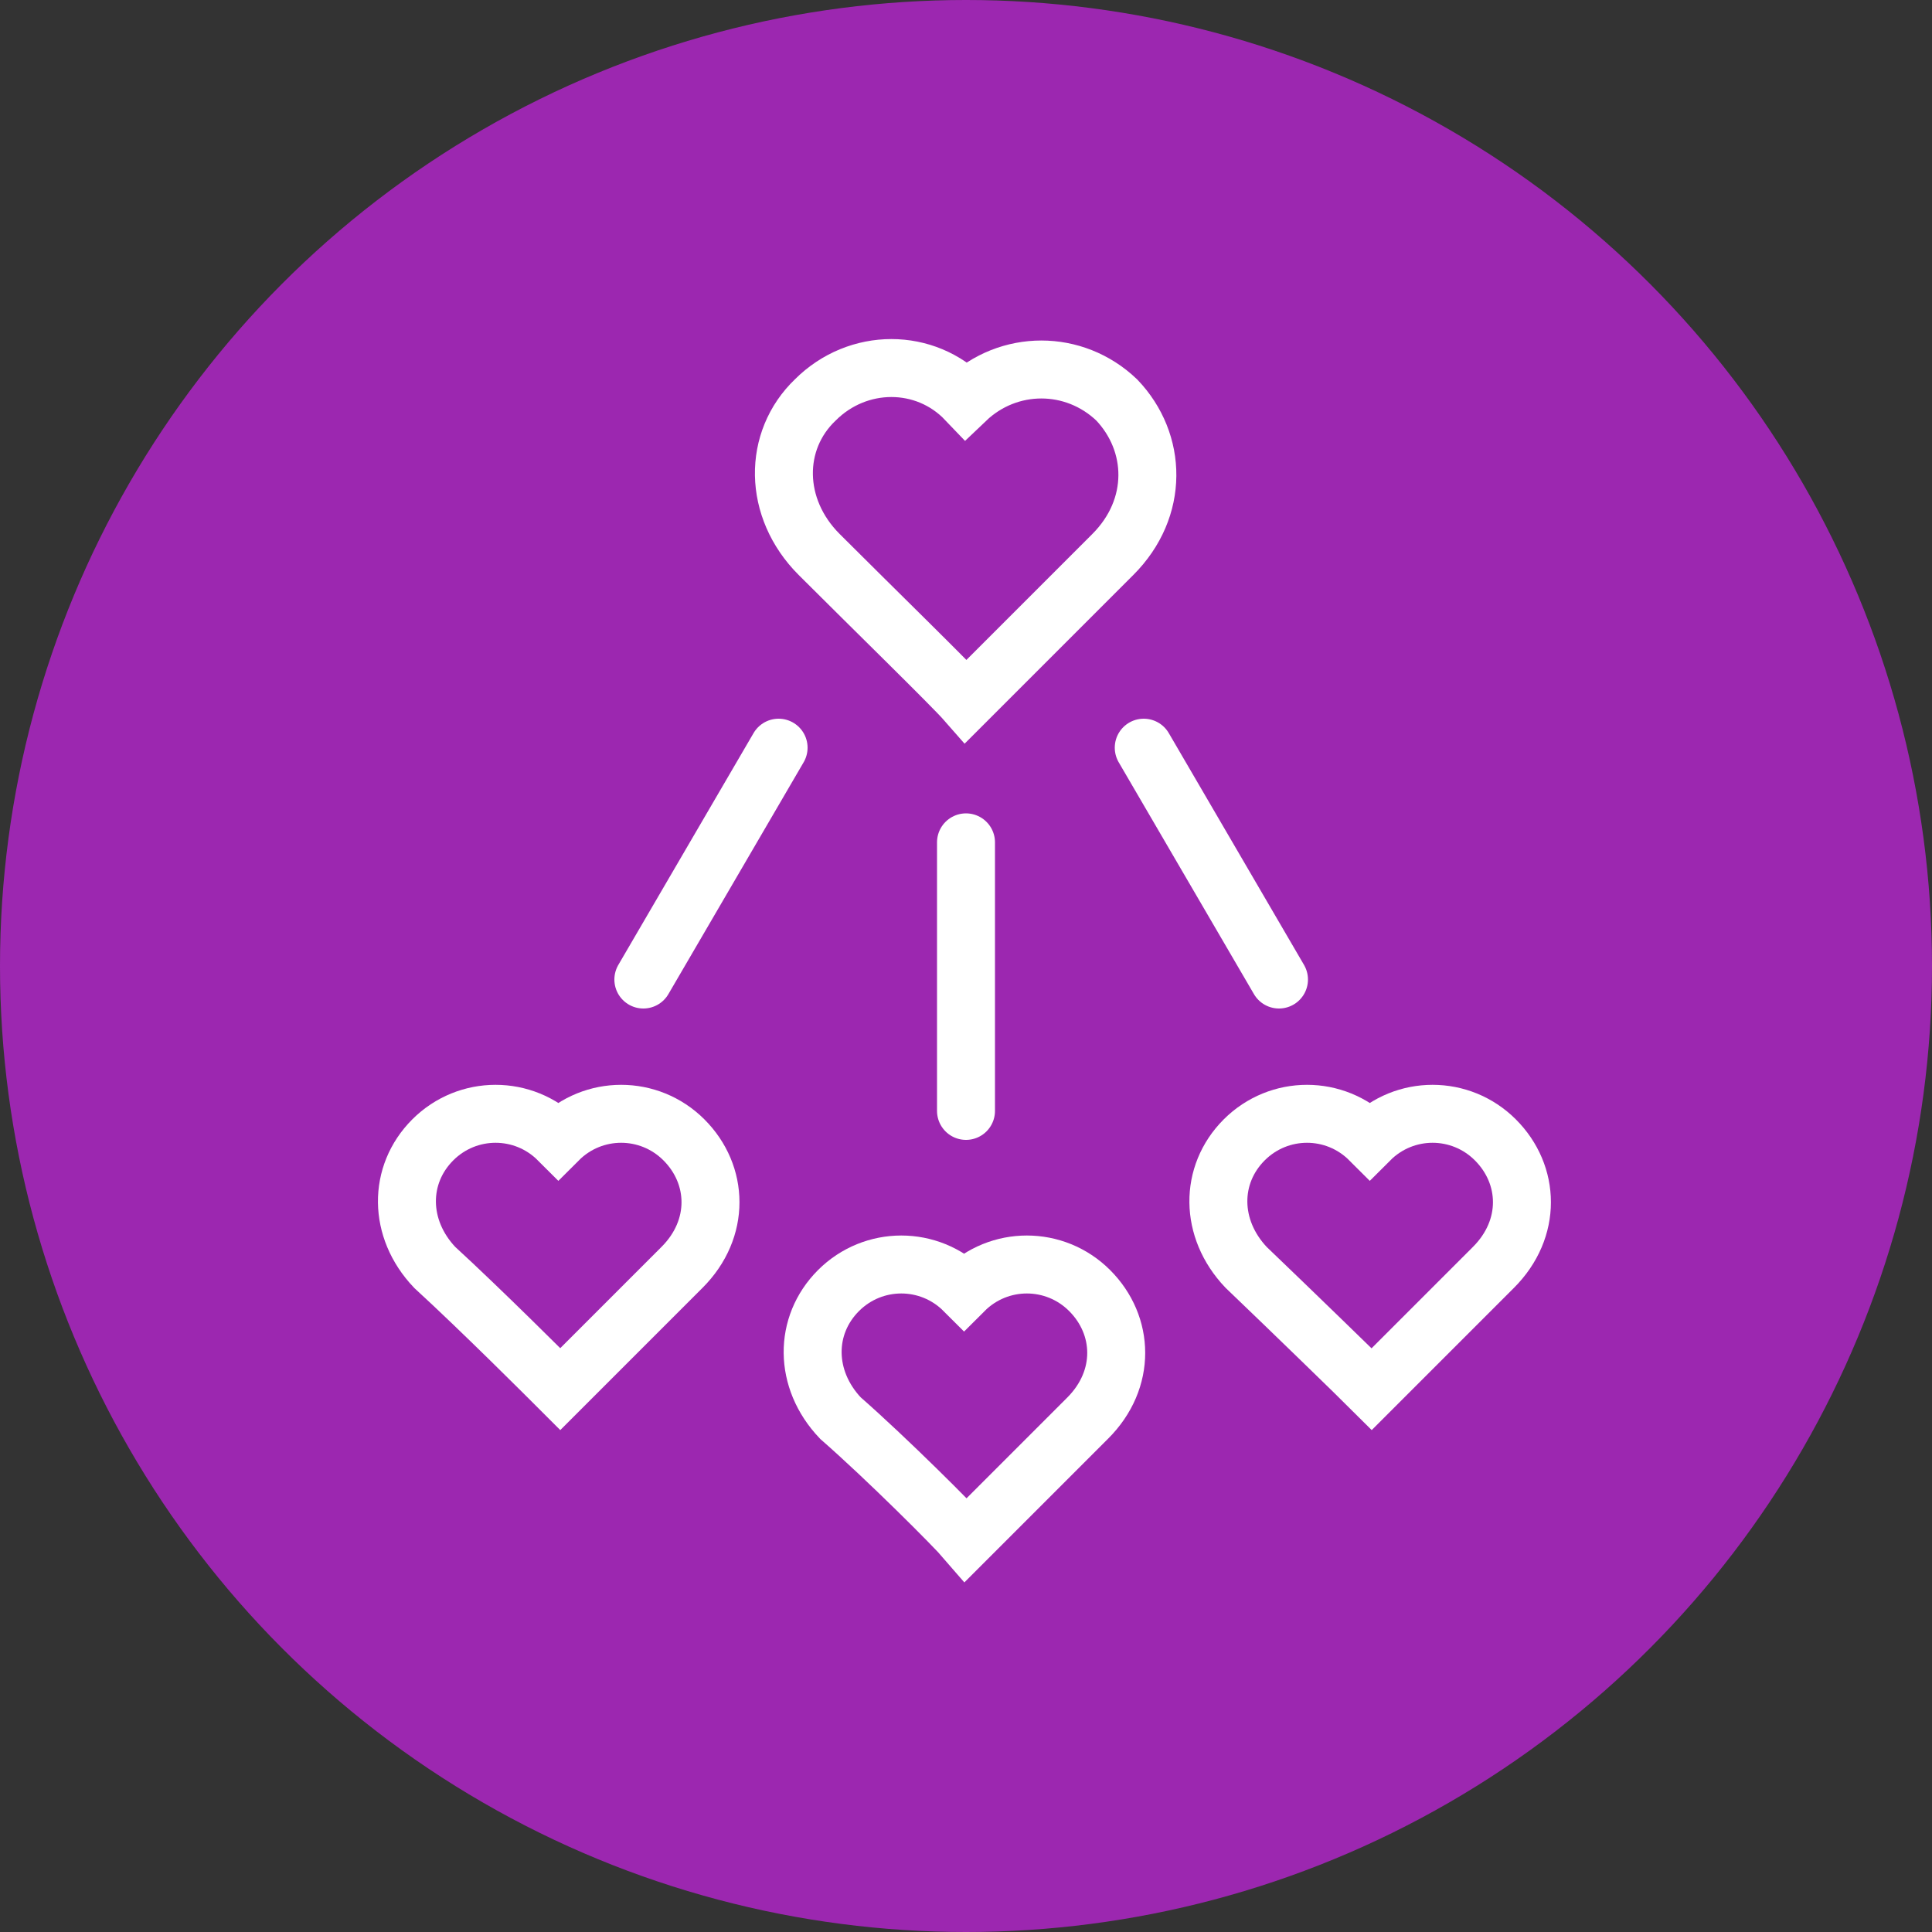
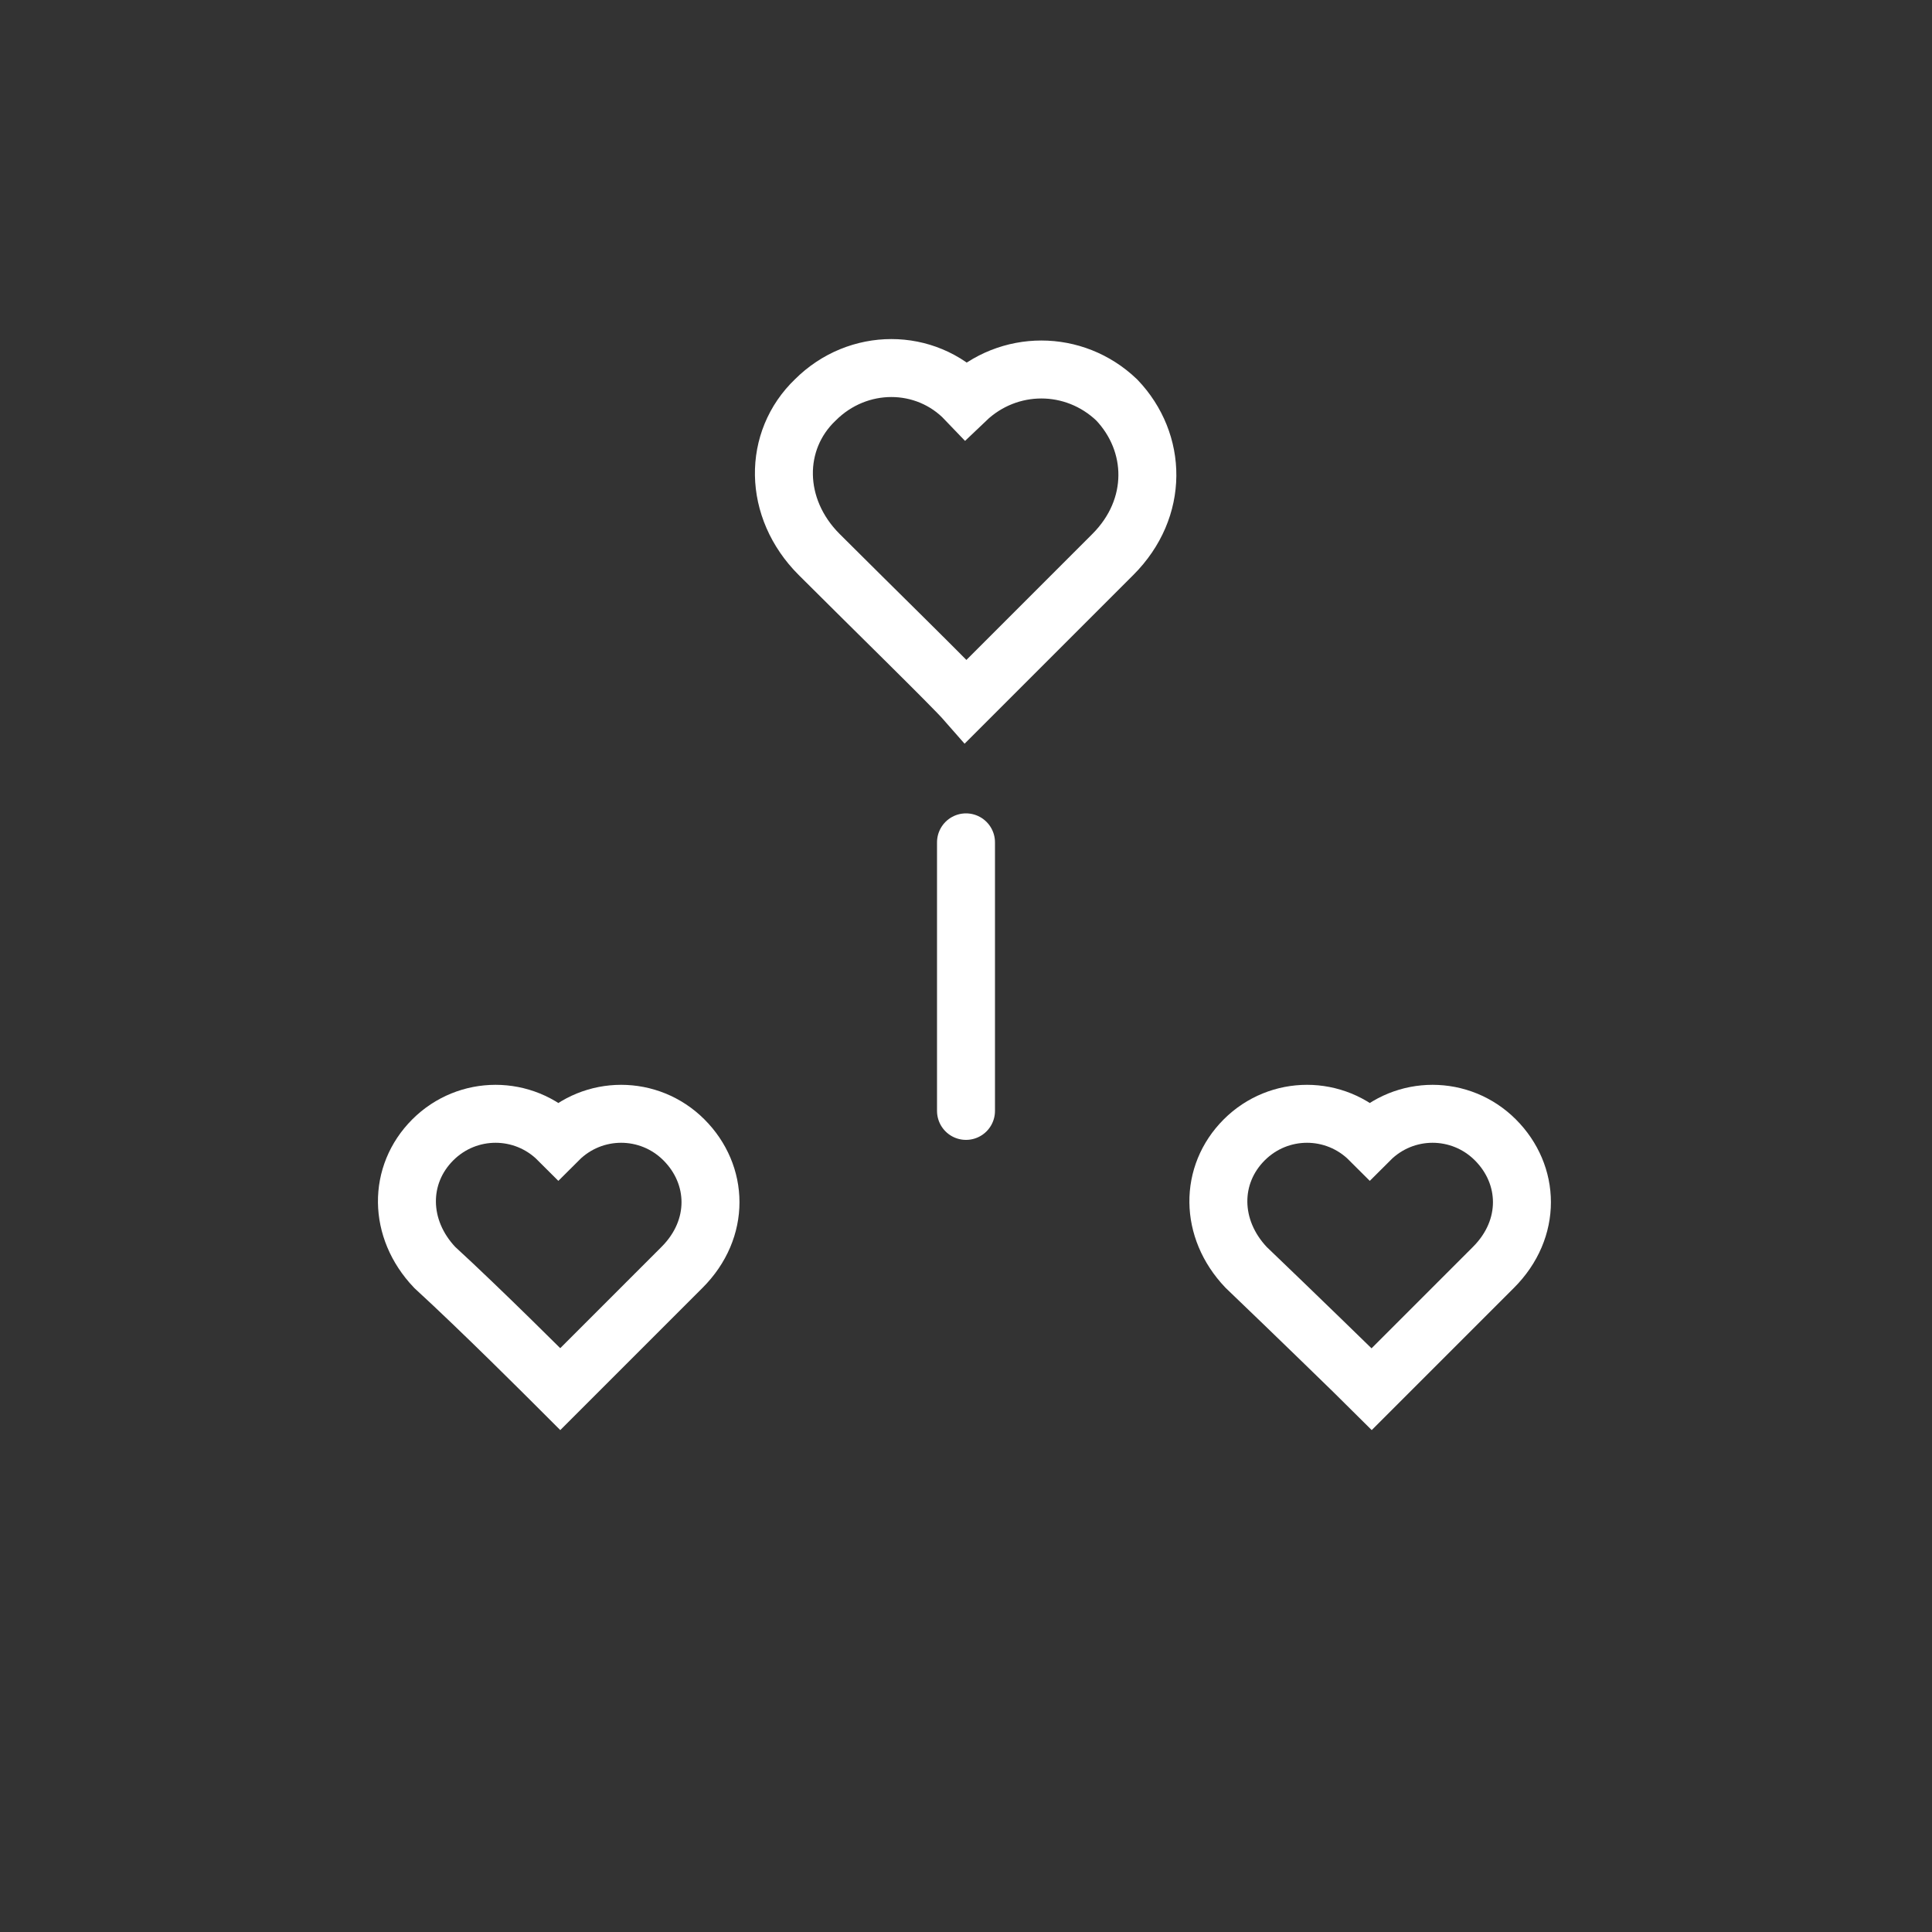
<svg xmlns="http://www.w3.org/2000/svg" version="1.1" x="0px" y="0px" viewBox="0 0 100 100" style="enable-background:new 0 0 100 100;" xml:space="preserve">
  <rect x="0" y="0" width="100" height="100" fill="#333333" stroke="none" />
  <style type="text/css">
	.st0{fill:#00B3E3;}
	.st1{fill:#6D6E71;}
	.st2{fill:none;stroke:#FFFFFF;stroke-width:3;stroke-miterlimit:10;}
	.st3{fill:#808285;}
	.st4{fill:#BCBEC0;}
	.st5{fill:#F14950;}
	.st6{fill:#E6E7E8;}
	.st7{fill:#ED1C24;}
	.st8{fill:#FFFFFF;}
	.st9{fill:#5981A1;}
	.st10{fill:#76ACD7;}
	.st11{fill:#9C27B0;}
	.st12{fill:#414042;}
	.st13{fill:#F1F2F2;}
	.st14{fill:#00B3E3;stroke:#FFFFFF;stroke-width:3;stroke-miterlimit:10;}
	.st15{fill:#3B566C;}
	.st16{fill:#4991C9;}
	.st17{fill:none;stroke:#FFFFFF;stroke-width:3;stroke-linecap:round;stroke-miterlimit:10;}
	.st18{fill:#65BE55;}
	.st19{fill:#00931F;}
	.st20{fill:#ED4C4C;}
	.st21{fill:#EA2F3D;}
	.st22{fill:#3FAE2A;}
	.st23{fill:#00661A;stroke:#00661A;stroke-width:3;stroke-miterlimit:10;}
	.st24{fill:#00931F;stroke:#00931F;stroke-width:3;stroke-miterlimit:10;}
	.st25{fill:#00931F;stroke:#4AAF25;stroke-width:3;stroke-miterlimit:10;}
	.st26{fill:#4AAF25;}
	.st27{fill:none;stroke:#FFFFFF;stroke-width:3.5;stroke-miterlimit:10;}
</style>
  <g id="Explore_Colleges">
</g>
  <g id="Make_Connections">
</g>
  <g id="Get_Answers">
</g>
  <g id="Give_it_Forward">
-     <circle class="st11" cx="50" cy="50" r="50" />
-   </g>
+     </g>
  <g id="Promote_your_club">
</g>
  <g id="Earn_by_Engaging">
    <g>
      <path class="st2" d="M50,36.3c0.7-0.7,5-5,7.6-7.6c2.4-2.4,2.3-5.8,0.2-8c-2.2-2.1-5.6-2.1-7.8,0c-2.1-2.2-5.6-2.2-7.8,0    c-2.2,2.1-2.2,5.6,0.2,8C45,31.3,49.3,35.5,50,36.3z" />
-       <path class="st2" d="M50,79.7c0.6-0.6,4.1-4.1,6.3-6.3c2-2,1.9-4.8,0.1-6.6c-1.8-1.8-4.7-1.8-6.5,0c-1.8-1.8-4.7-1.8-6.5,0    c-1.8,1.8-1.8,4.6,0.1,6.6C45.9,75.5,49.4,79,50,79.7z" />
      <path class="st2" d="M29,71.9c0.6-0.6,4.1-4.1,6.3-6.3c2-2,1.9-4.8,0.1-6.6c-1.8-1.8-4.7-1.8-6.5,0c-1.8-1.8-4.7-1.8-6.5,0    c-1.8,1.8-1.8,4.6,0.1,6.6C24.9,67.8,28.4,71.3,29,71.9z" />
      <path class="st2" d="M71,71.9c0.6-0.6,4.1-4.1,6.3-6.3c2-2,1.9-4.8,0.1-6.6c-1.8-1.8-4.7-1.8-6.5,0c-1.8-1.8-4.7-1.8-6.5,0    c-1.8,1.8-1.8,4.6,0.1,6.6C66.8,67.8,70.4,71.3,71,71.9z" />
      <line class="st17" x1="50" y1="43.6" x2="50" y2="57.5" />
-       <line class="st17" x1="59.2" y1="38.7" x2="66.2" y2="50.7" />
-       <line class="st17" x1="40.3" y1="38.7" x2="33.3" y2="50.7" />
    </g>
  </g>
</svg>